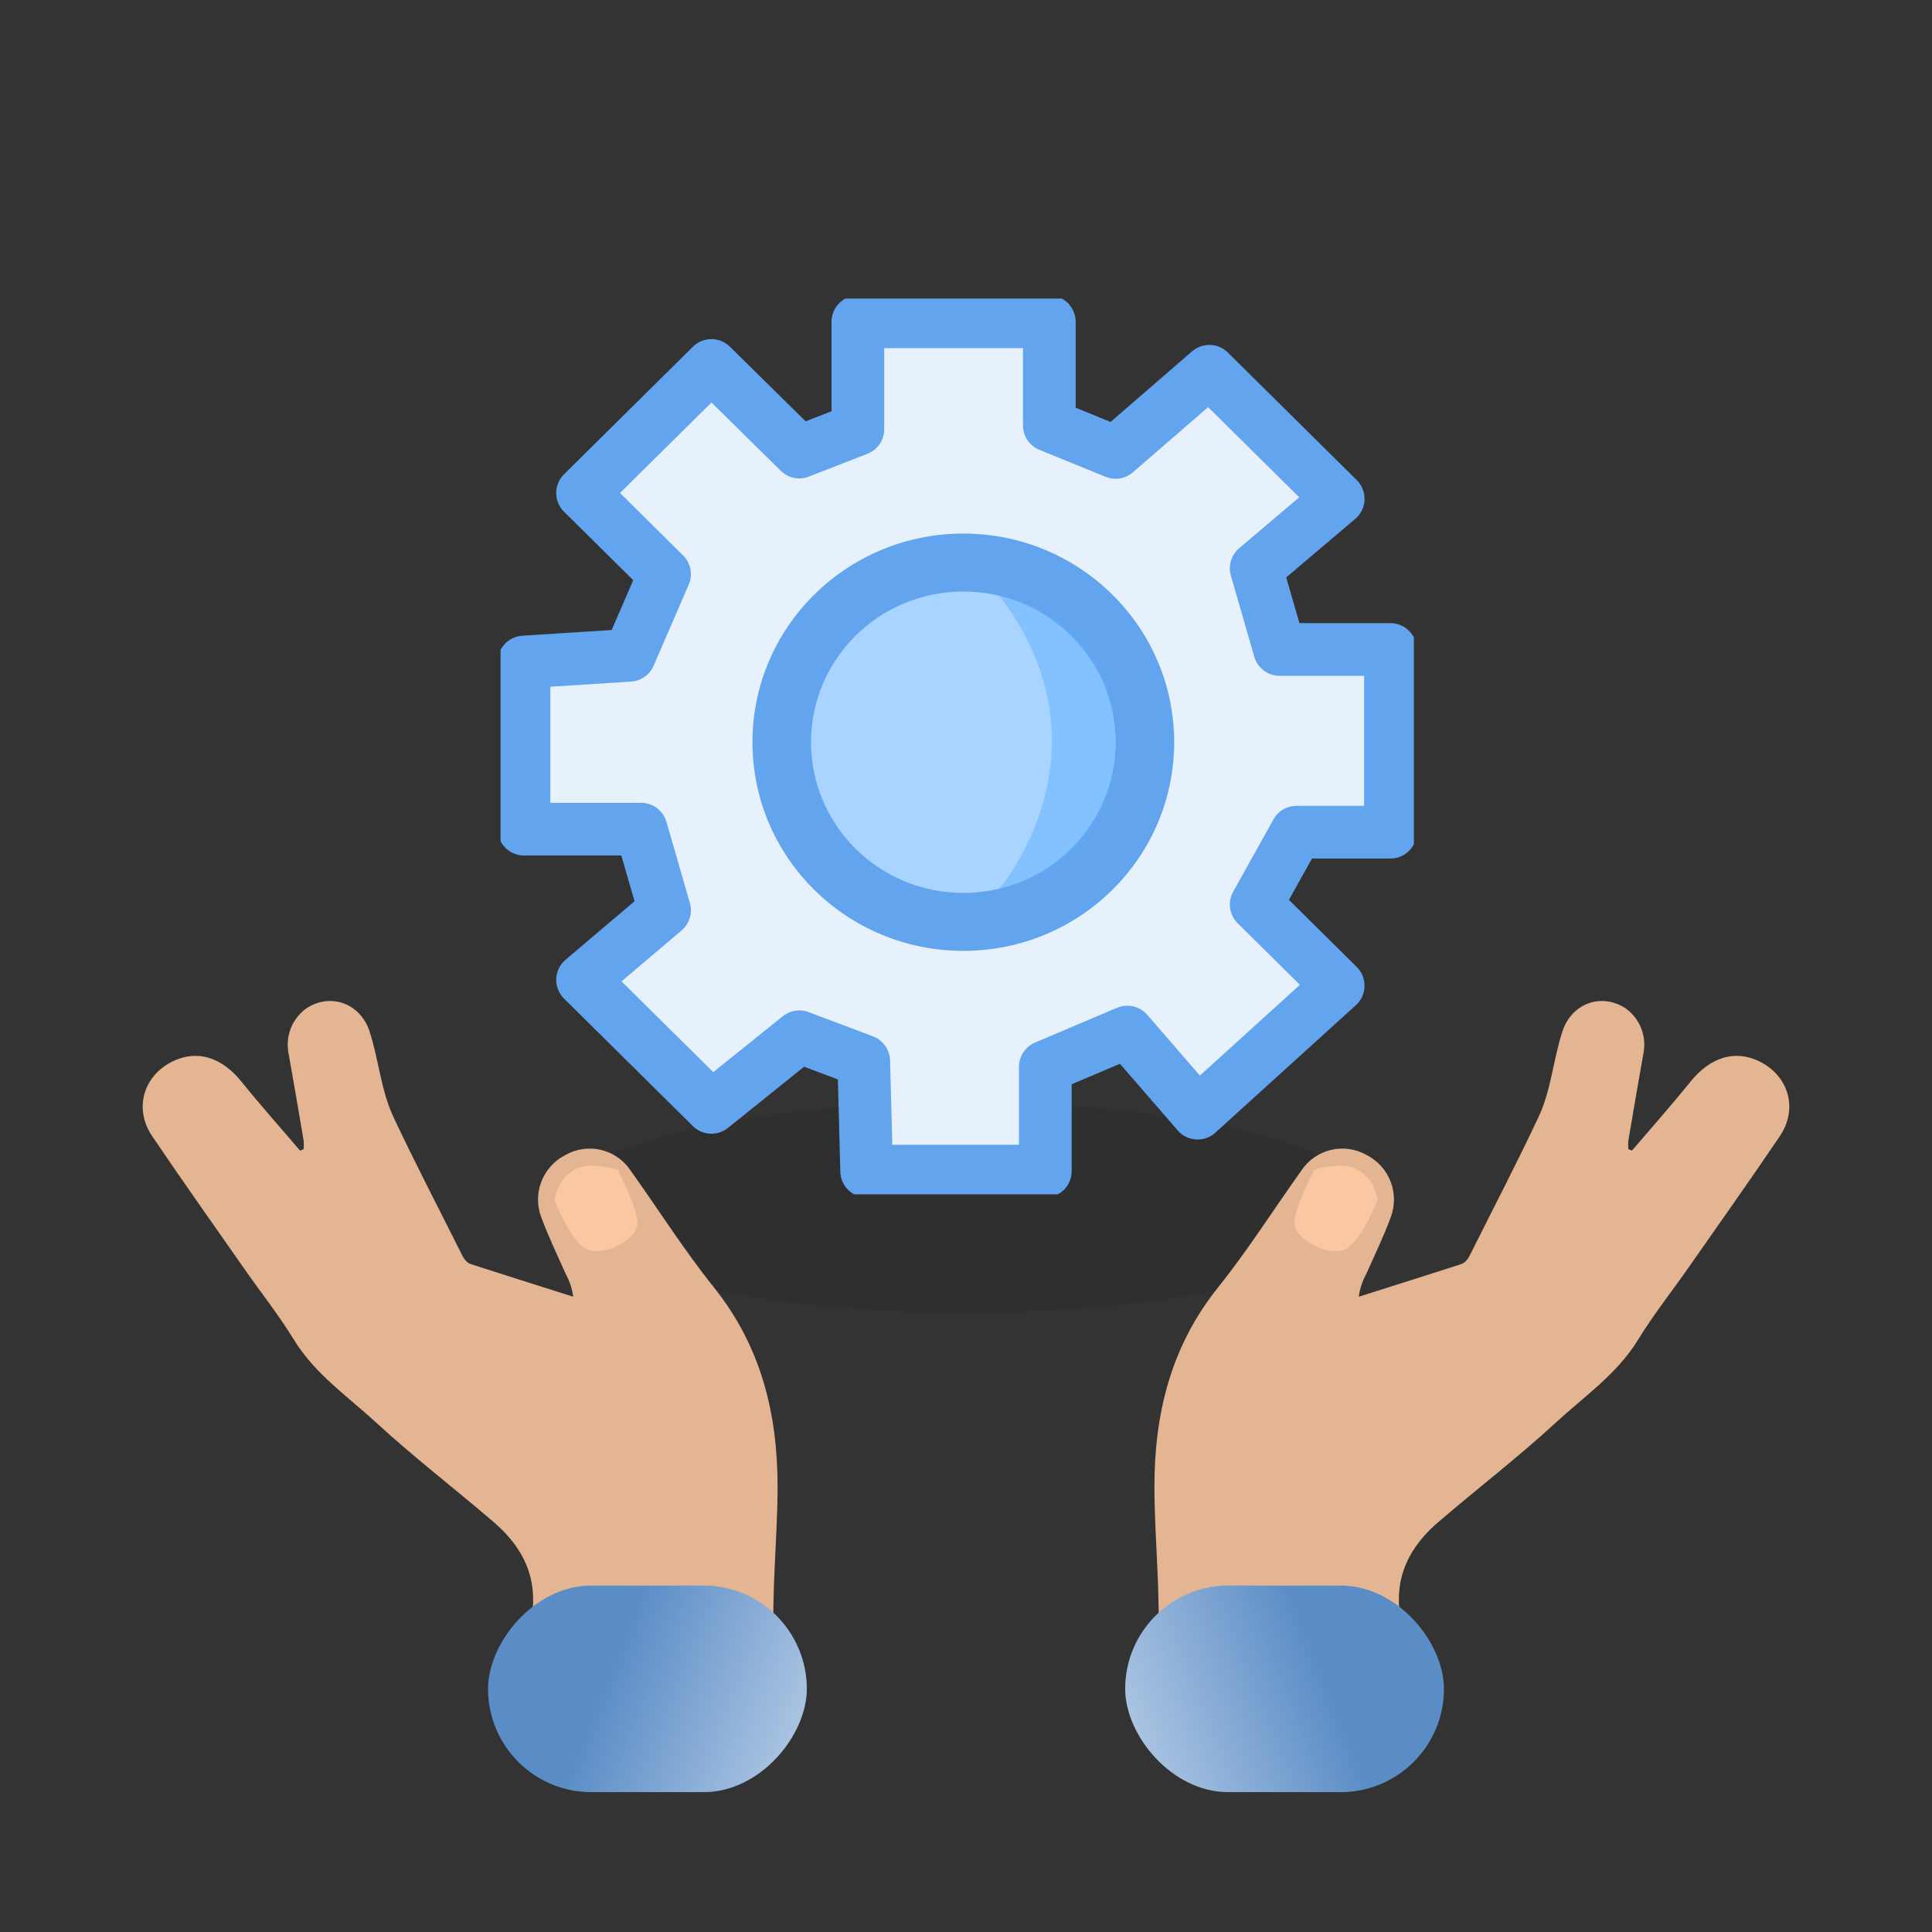
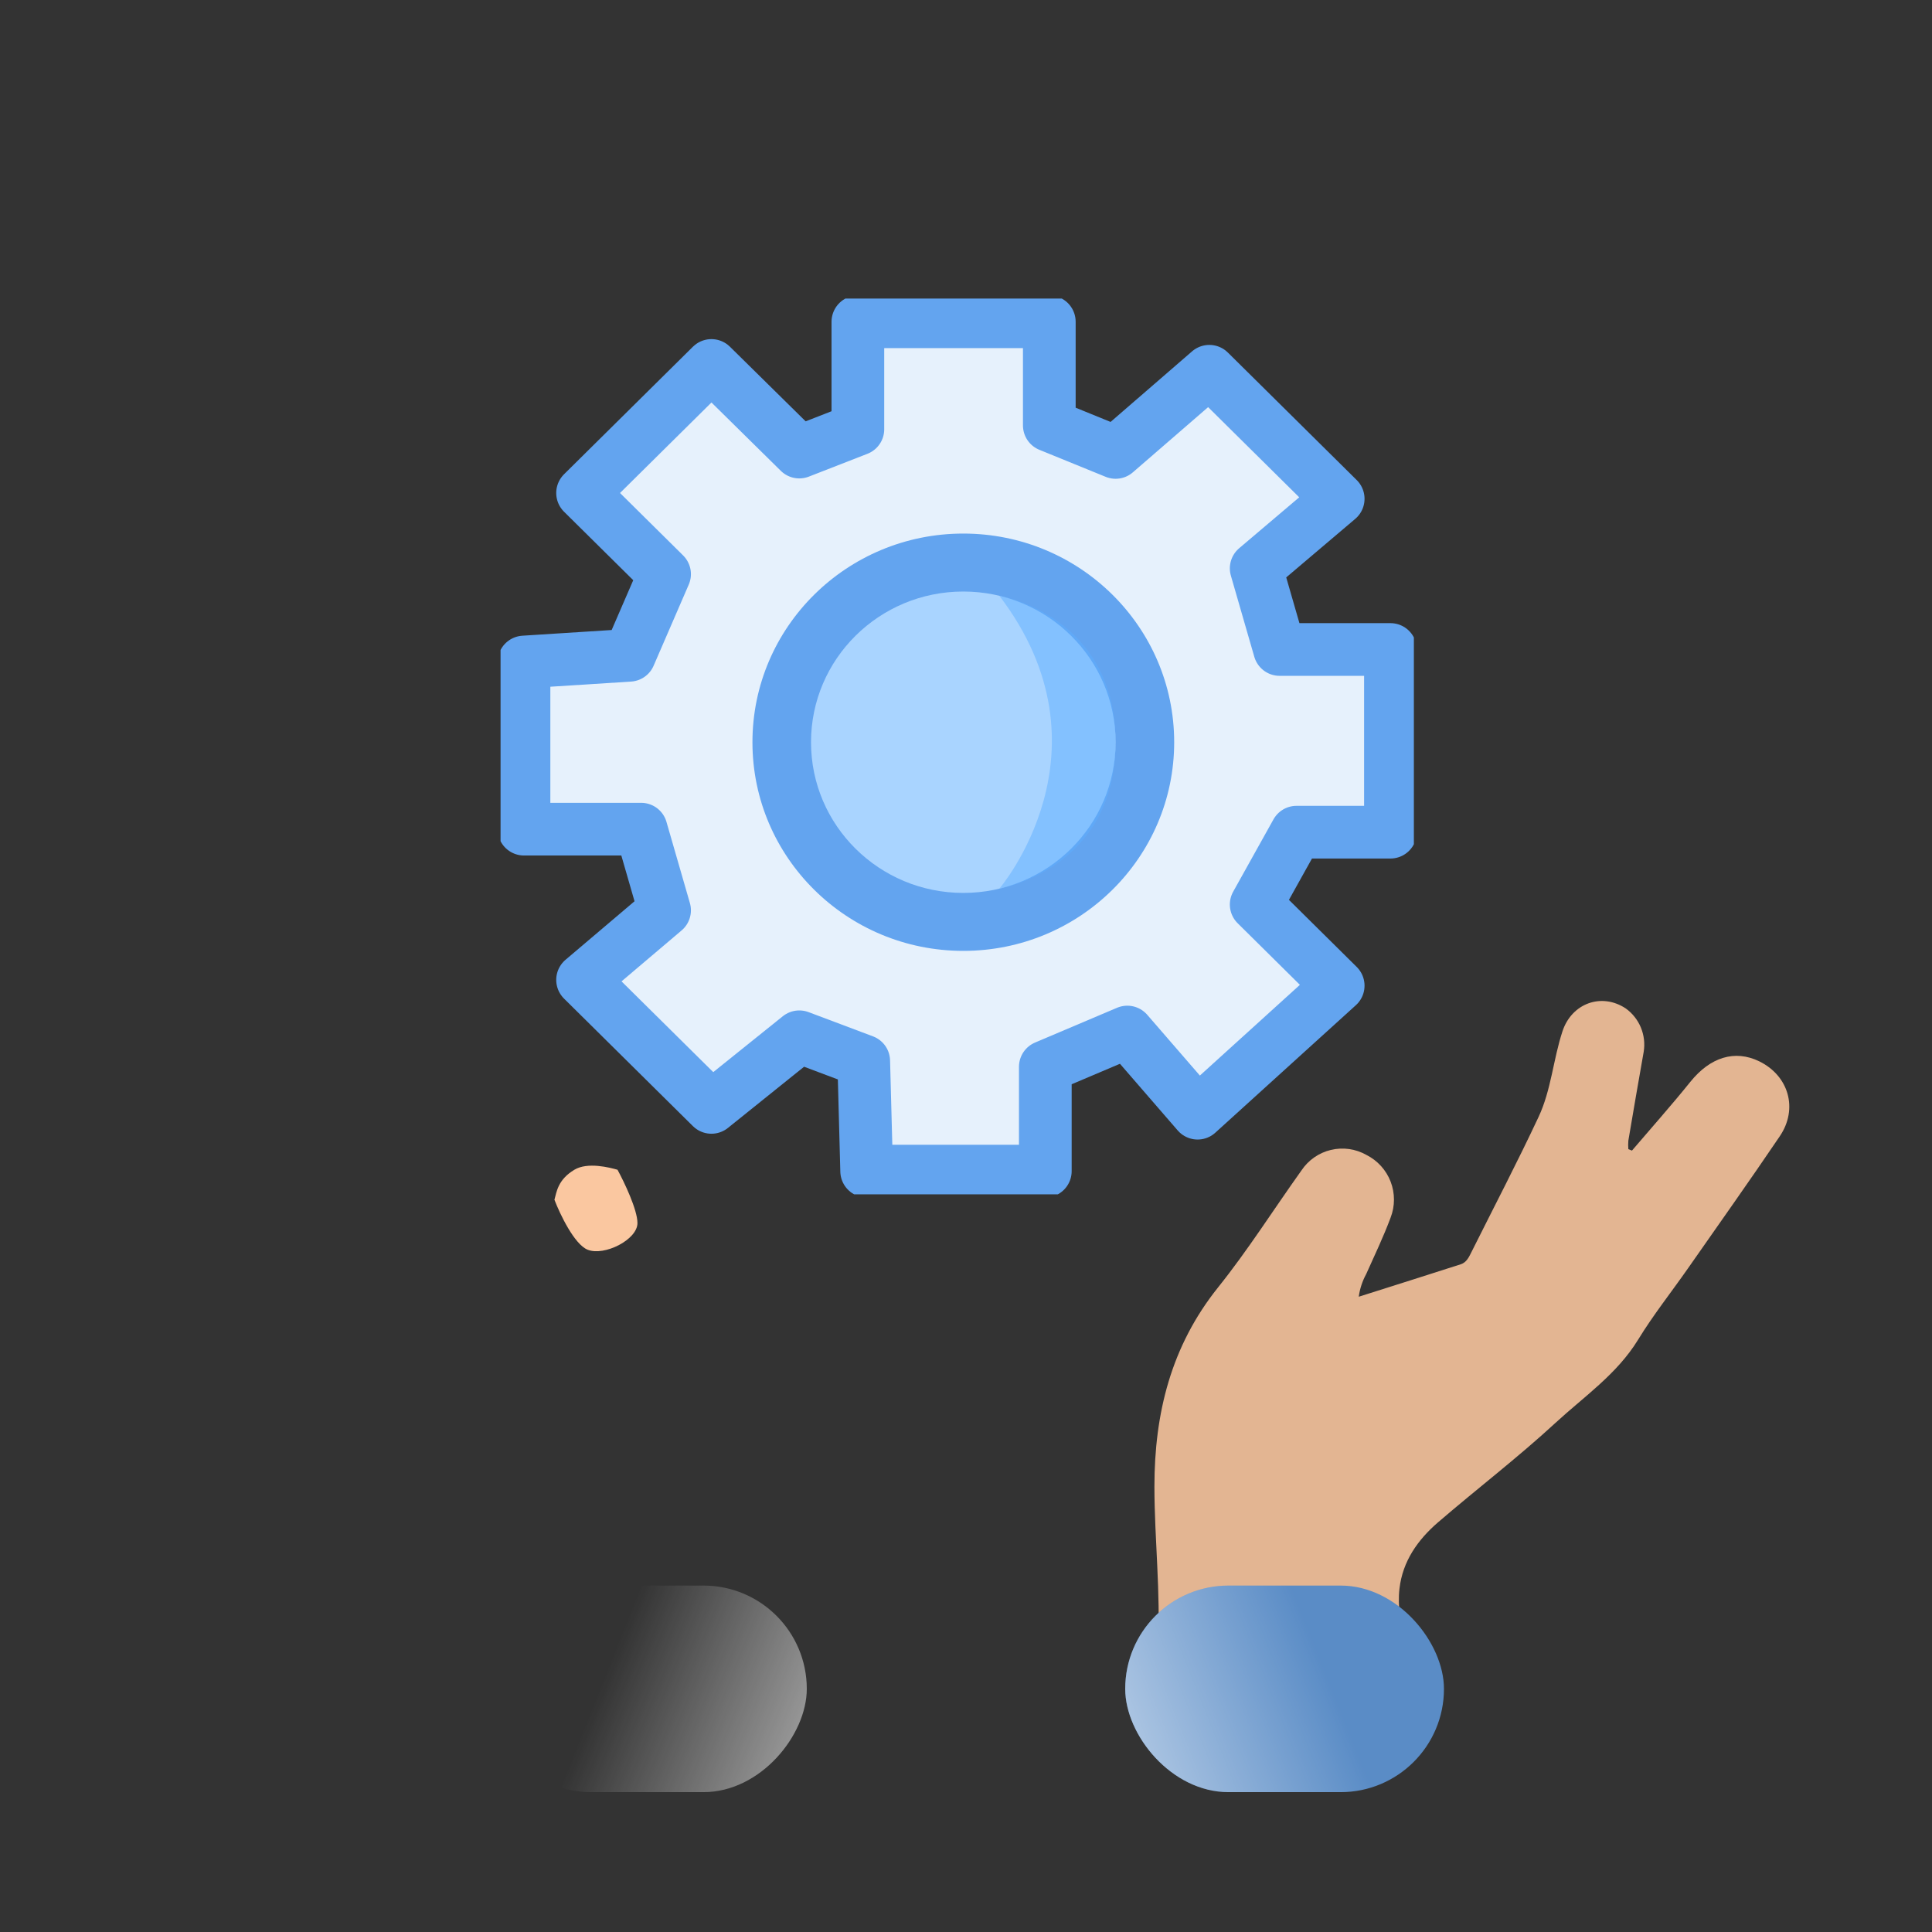
<svg xmlns="http://www.w3.org/2000/svg" width="110" height="110" viewBox="0 0 110 110" fill="none">
  <rect x="0" y="0" width="110" height="110" fill="#333333" stroke="none" />
-   <path opacity="0.12" d="M54.938 74.743C67.799 74.743 78.225 72.06 78.225 68.751C78.225 65.442 67.799 62.76 54.938 62.76C42.078 62.76 31.652 65.442 31.652 68.751C31.652 72.06 42.078 74.743 54.938 74.743Z" fill="#121212" />
  <path d="M92.917 65.51C94.029 64.206 95.167 62.93 96.24 61.597C97.368 60.196 98.766 59.748 100.165 60.428C101.842 61.248 102.392 63.126 101.335 64.691C99.626 67.216 97.86 69.705 96.112 72.207C95.164 73.564 94.13 74.865 93.268 76.274C92.065 78.238 90.2 79.504 88.564 81.011C86.416 82.992 84.093 84.766 81.881 86.67C80.733 87.659 79.86 88.88 79.68 90.453C79.563 91.457 79.761 92.459 79.912 93.44C80.027 94.204 79.957 94.483 79.1 94.483C75 94.452 70.9 94.462 66.801 94.483C66.22 94.483 65.892 94.397 65.928 93.701C66.09 90.677 65.731 87.666 65.728 84.643C65.728 80.469 66.673 76.647 69.351 73.3C71.052 71.177 72.51 68.865 74.096 66.645C74.488 66.055 75.088 65.635 75.777 65.471C76.465 65.307 77.19 65.41 77.805 65.761C78.435 66.079 78.924 66.62 79.177 67.279C79.43 67.938 79.43 68.668 79.175 69.327C78.769 70.42 78.261 71.477 77.784 72.543C77.566 72.942 77.423 73.379 77.362 73.83C79.358 73.196 81.269 72.596 83.168 71.983C83.504 71.876 83.642 71.56 83.788 71.268C85.067 68.709 86.392 66.173 87.606 63.58C88.32 62.051 88.434 60.319 88.96 58.72C89.487 57.12 91.182 56.505 92.562 57.415C92.945 57.691 93.243 58.067 93.424 58.502C93.604 58.938 93.661 59.415 93.586 59.88C93.287 61.568 92.996 63.256 92.711 64.947C92.698 65.106 92.698 65.267 92.711 65.427L92.917 65.51Z" fill="#E3B592" />
-   <path d="M76.542 71.154C77.298 70.85 78.117 69.13 78.432 68.308C78.306 67.865 78.243 67.17 77.298 66.601C76.542 66.146 75.281 66.475 74.84 66.601C74.462 67.296 73.706 68.877 73.706 69.636C73.706 70.585 75.597 71.533 76.542 71.154Z" fill="#FAC7A0" />
  <rect x="64.065" y="90.276" width="18.148" height="11.761" rx="5.88" fill="#5A8CC6" />
  <rect x="64.065" y="90.276" width="18.148" height="11.761" rx="5.88" fill="url(#paint0_linear_1444_4982)" />
-   <path d="M17.083 65.51C15.971 64.206 14.832 62.93 13.759 61.597C12.632 60.196 11.233 59.748 9.834 60.428C8.157 61.248 7.608 63.126 8.665 64.691C10.374 67.216 12.139 69.705 13.887 72.207C14.835 73.564 15.869 74.865 16.731 76.274C17.934 78.238 19.799 79.504 21.435 81.011C23.584 82.992 25.907 84.766 28.118 86.67C29.267 87.659 30.139 88.88 30.319 90.453C30.436 91.457 30.238 92.459 30.087 93.44C29.973 94.204 30.043 94.483 30.9 94.483C34.999 94.452 39.099 94.462 43.199 94.483C43.779 94.483 44.108 94.397 44.071 93.701C43.91 90.677 44.269 87.666 44.272 84.643C44.272 80.469 43.326 76.647 40.649 73.3C38.948 71.177 37.489 68.865 35.903 66.645C35.512 66.055 34.911 65.635 34.223 65.471C33.534 65.307 32.809 65.41 32.194 65.761C31.565 66.079 31.076 66.62 30.822 67.279C30.569 67.938 30.57 68.668 30.824 69.327C31.231 70.42 31.739 71.477 32.215 72.543C32.434 72.942 32.577 73.379 32.637 73.83C30.642 73.196 28.73 72.596 26.832 71.983C26.496 71.876 26.358 71.56 26.212 71.268C24.933 68.709 23.607 66.173 22.393 63.58C21.68 62.051 21.565 60.319 21.039 58.72C20.513 57.12 18.817 56.505 17.437 57.415C17.055 57.691 16.757 58.067 16.576 58.502C16.395 58.938 16.339 59.415 16.413 59.88C16.712 61.568 17.004 63.256 17.289 64.947C17.302 65.106 17.302 65.267 17.289 65.427L17.083 65.51Z" fill="#E3B592" />
  <path d="M33.458 71.154C32.702 70.85 31.882 69.13 31.567 68.308C31.693 67.865 31.756 67.17 32.702 66.601C33.458 66.146 34.718 66.475 35.159 66.601C35.537 67.296 36.294 68.877 36.294 69.636C36.294 70.585 34.403 71.533 33.458 71.154Z" fill="#FAC7A0" />
-   <rect width="18.148" height="11.761" rx="5.88" transform="matrix(-1 0 0 1 45.935 90.276)" fill="#5A8CC6" />
  <rect width="18.148" height="11.761" rx="5.88" transform="matrix(-1 0 0 1 45.935 90.276)" fill="url(#paint1_linear_1444_4982)" />
  <g clip-path="url(#clip0_1444_4982)">
    <path d="M45.509 25.739L48.844 24.439V18.32H59.743V24.221L63.518 25.759L68.854 21.138L76.191 28.399L71.522 32.359L72.856 36.979H79.166V47.381H73.817L71.522 51.499L76.191 56.12L68.187 63.38L64.185 58.76L59.516 60.74V66.68H49.344L49.177 60.41L45.509 59.03L40.506 63.05L33.169 55.79L37.838 51.83L36.504 47.209H29.834V37.692L35.837 37.309L37.838 32.689L33.169 28.069L40.506 20.808L45.509 25.739Z" fill="#E6F1FC" stroke="#63A4EF" stroke-width="3" stroke-linecap="round" stroke-linejoin="round" />
    <path d="M54.847 54.139C61.478 54.139 66.853 48.821 66.853 42.259C66.853 35.698 61.478 30.379 54.847 30.379C48.216 30.379 42.841 35.698 42.841 42.259C42.841 48.821 48.216 54.139 54.847 54.139Z" fill="#63A4EF" />
    <path d="M54.847 50.839C59.636 50.839 63.518 46.998 63.518 42.259C63.518 37.52 59.636 33.679 54.847 33.679C50.058 33.679 46.176 37.52 46.176 42.259C46.176 46.998 50.058 50.839 54.847 50.839Z" fill="#A9D4FF" />
    <path d="M56.901 33.923C56.901 33.923 63.518 34.999 63.518 42.259C63.518 49.519 56.901 50.595 56.901 50.595C56.901 50.595 63.625 42.748 56.901 33.923Z" fill="#5FAFFF" fill-opacity="0.5" />
  </g>
  <defs>
    <linearGradient id="paint0_linear_1444_4982" x1="53.667" y1="103.745" x2="75.428" y2="95.07" gradientUnits="userSpaceOnUse">
      <stop stop-color="white" />
      <stop offset="1" stop-color="white" stop-opacity="0" />
    </linearGradient>
    <linearGradient id="paint1_linear_1444_4982" x1="-10.397" y1="13.468" x2="11.363" y2="4.794" gradientUnits="userSpaceOnUse">
      <stop stop-color="white" />
      <stop offset="1" stop-color="white" stop-opacity="0" />
    </linearGradient>
    <clipPath id="clip0_1444_4982">
      <rect width="52" height="51" fill="white" transform="translate(28.5 17)" />
    </clipPath>
  </defs>
</svg>